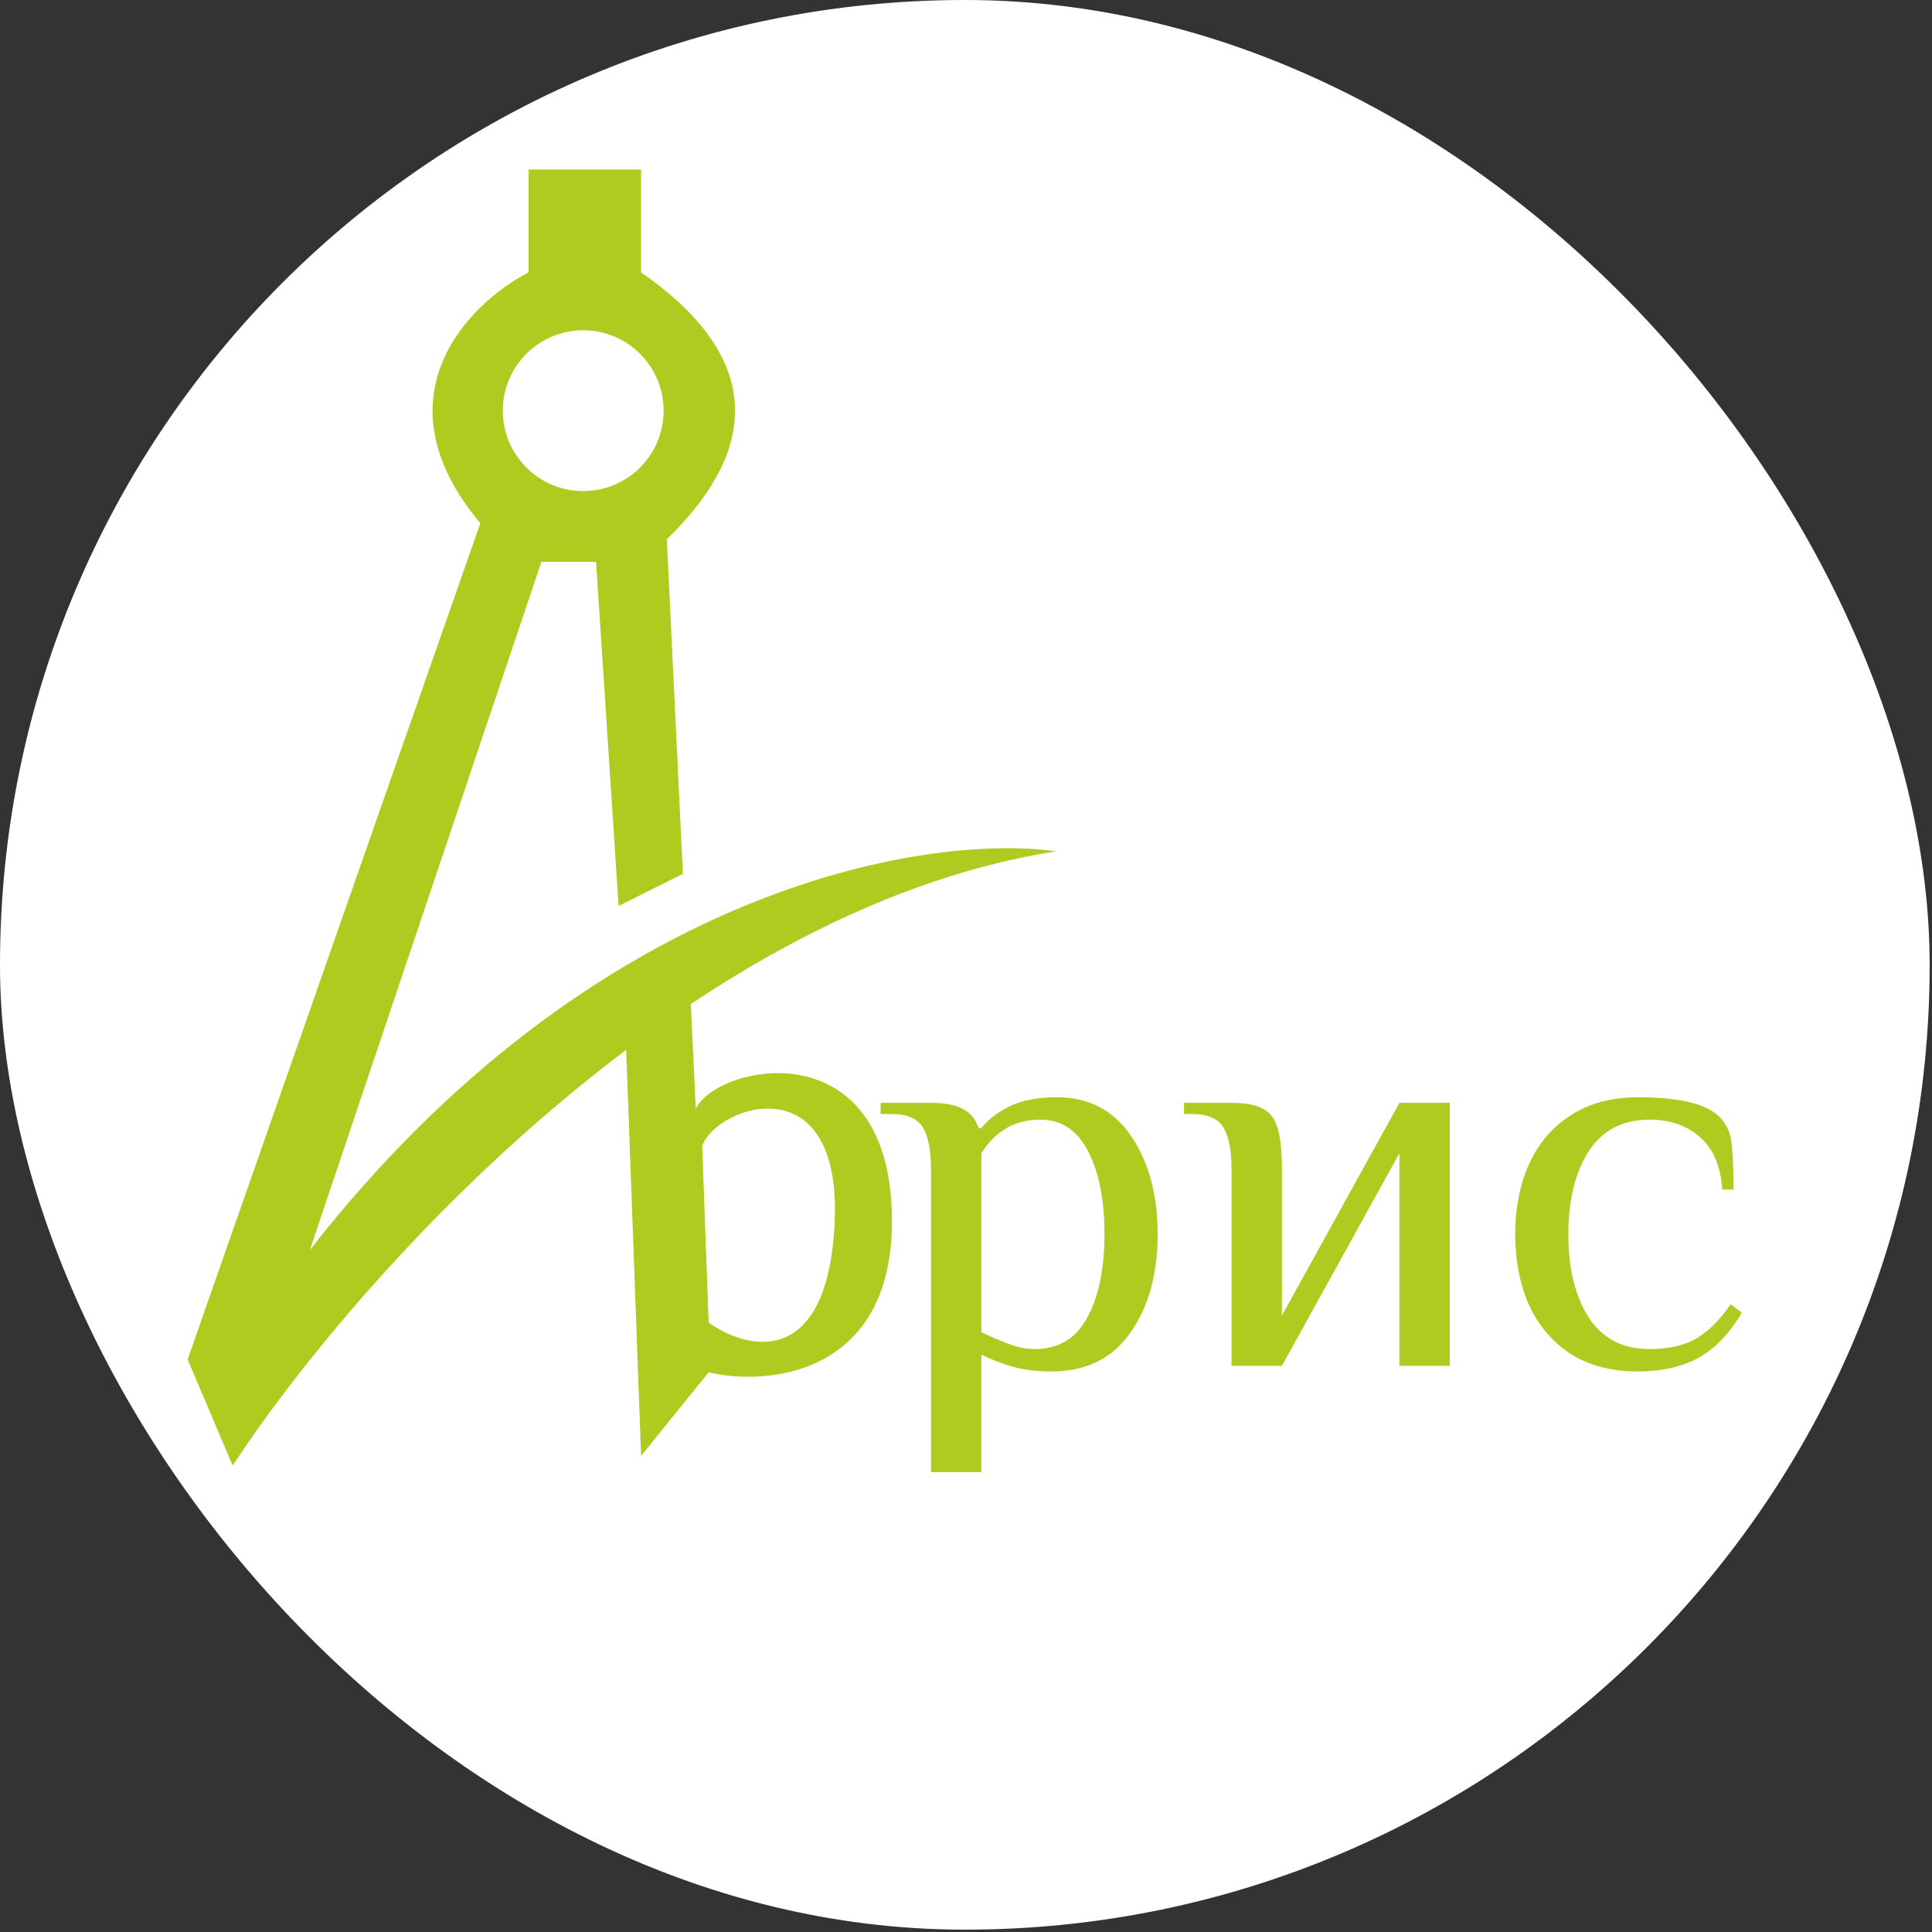
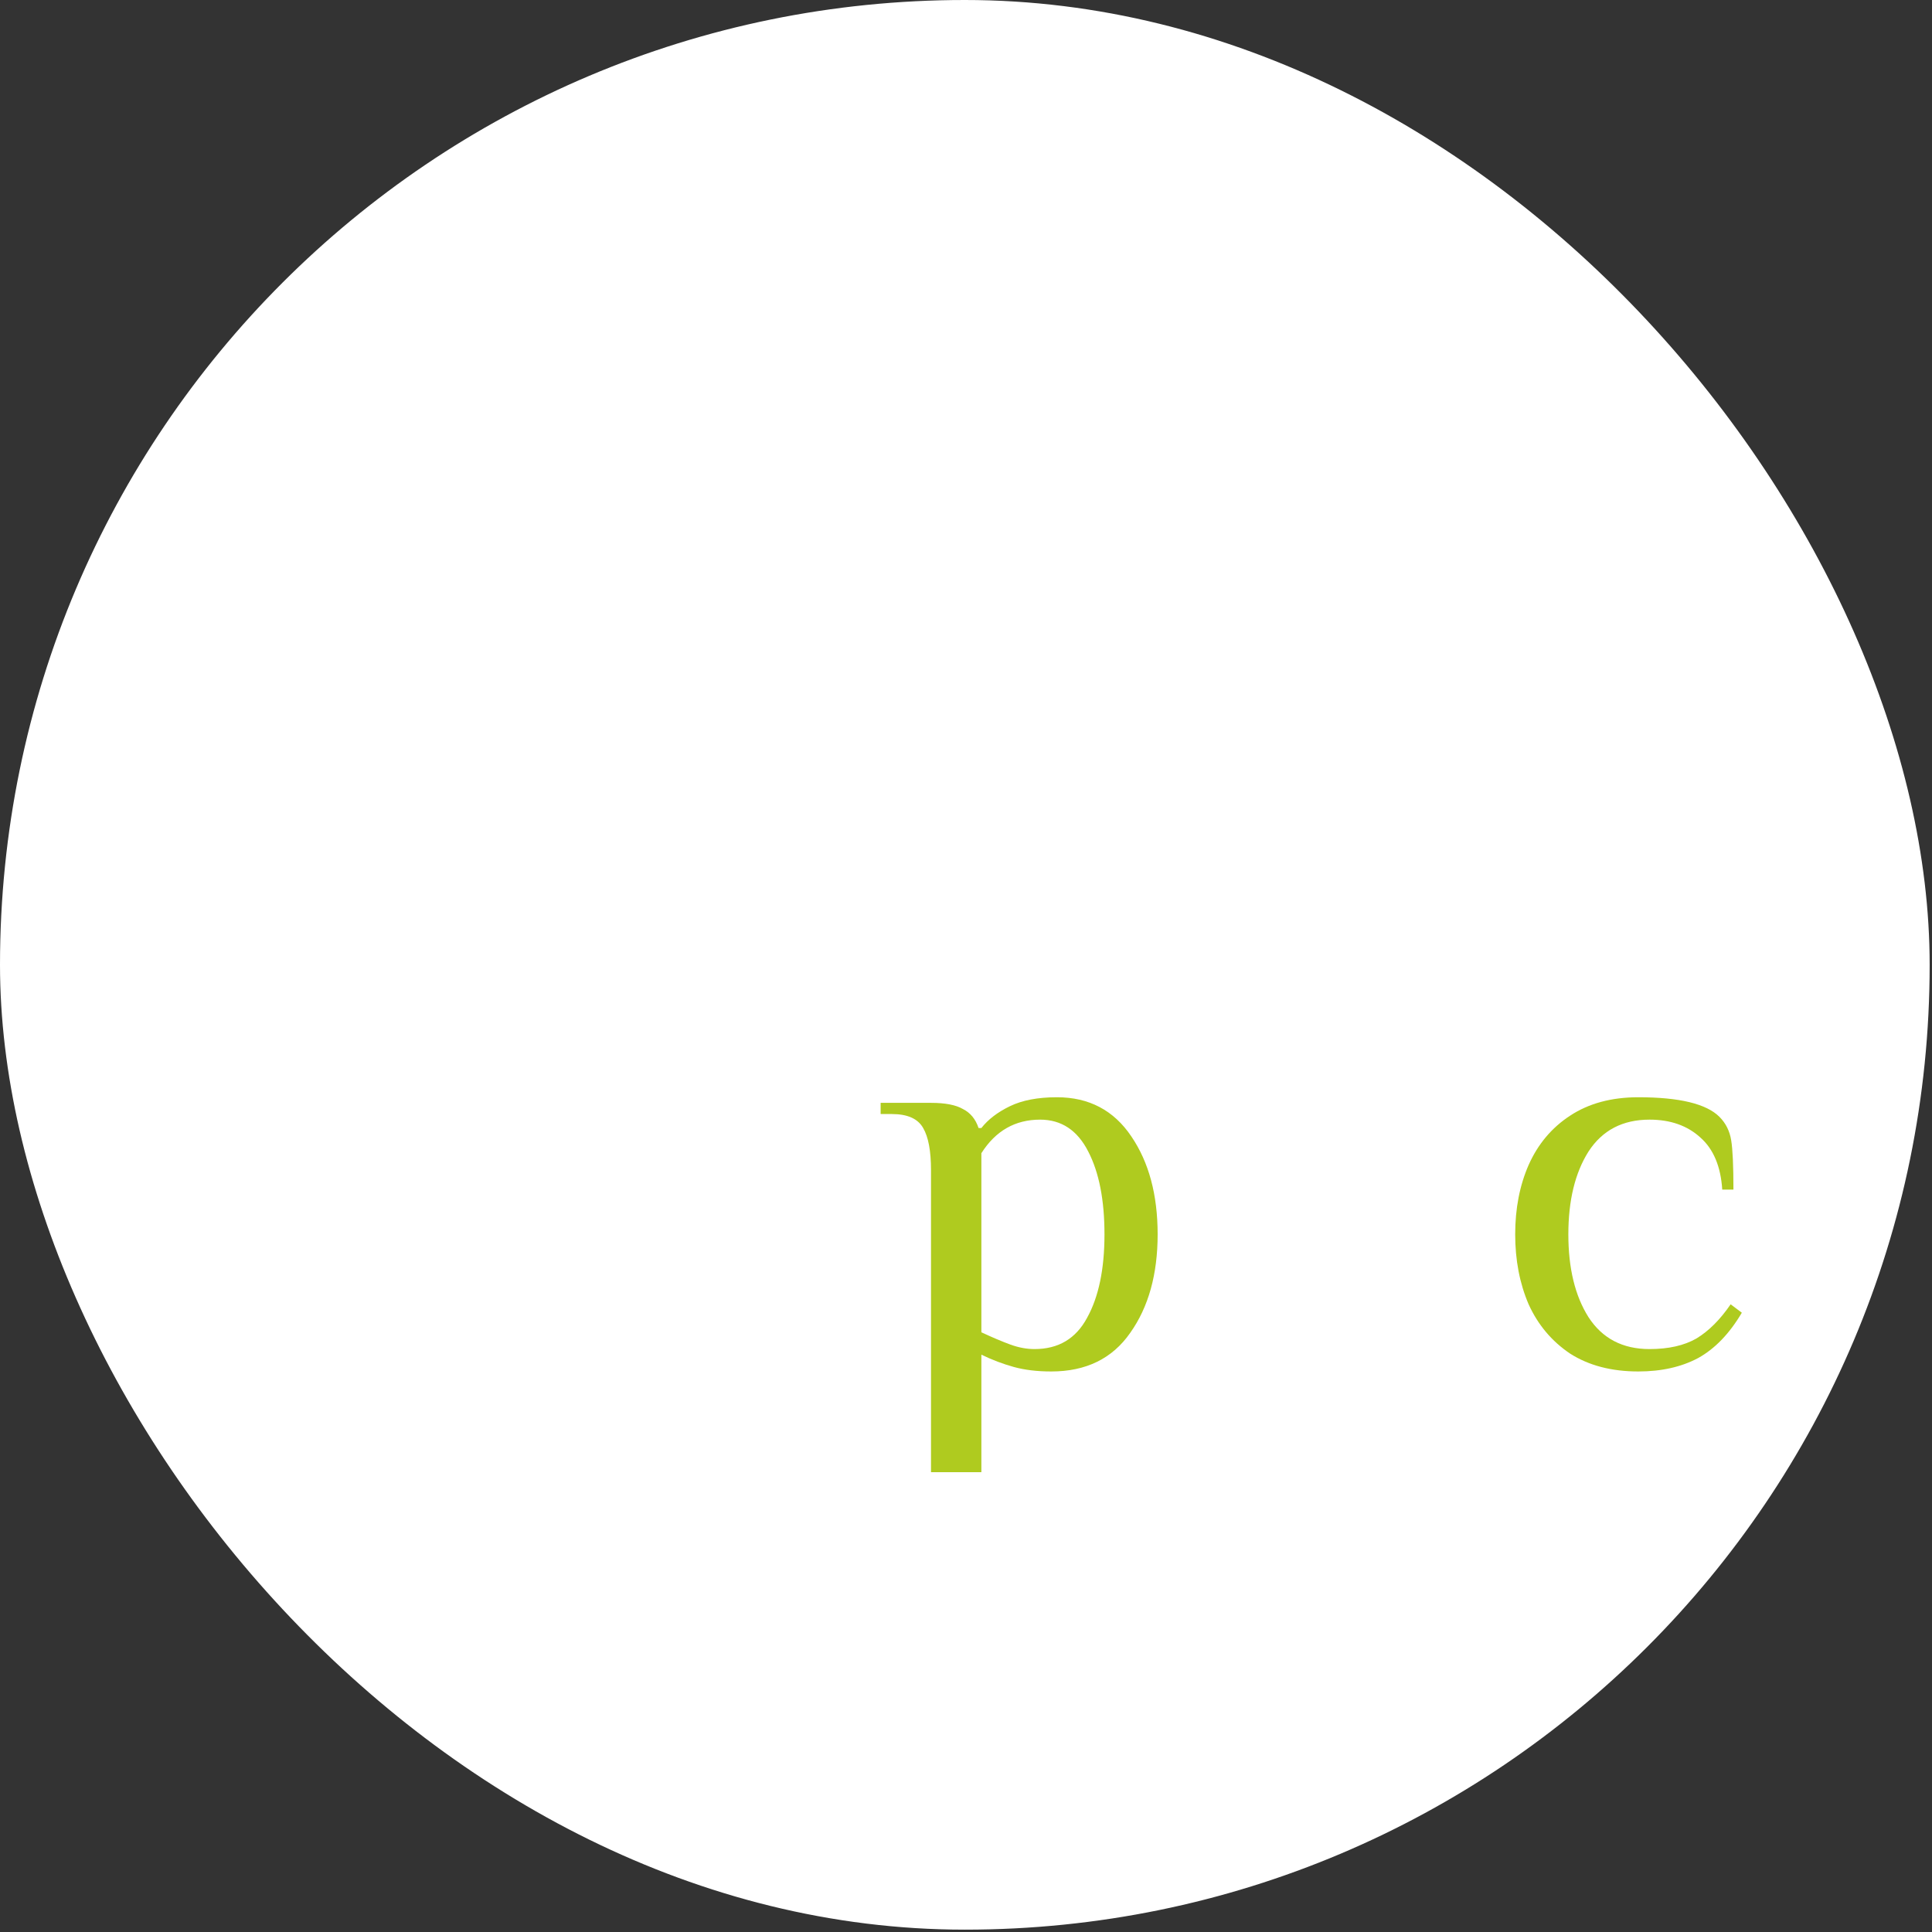
<svg xmlns="http://www.w3.org/2000/svg" width="316" height="316" viewBox="0 0 316 316" fill="none">
  <rect x="0" y="0" width="316" height="316" fill="#333333" stroke="none" />
  <rect width="315.617" height="315.617" rx="157.809" fill="white" />
  <path d="M152.276 191.367C152.276 188.255 151.849 185.967 150.994 184.503C150.14 182.977 148.431 182.214 145.869 182.214H144.038V180.384H152.276C154.594 180.384 156.333 180.719 157.493 181.391C158.713 182.001 159.568 183.038 160.056 184.503H160.513C161.612 183.099 163.168 181.909 165.181 180.933C167.195 179.957 169.758 179.468 172.87 179.468C178.117 179.468 182.175 181.604 185.043 185.875C187.911 190.086 189.345 195.425 189.345 201.893C189.345 208.422 187.85 213.792 184.86 218.002C181.931 222.212 177.629 224.318 171.954 224.318C169.636 224.318 167.592 224.074 165.822 223.585C164.052 223.097 162.283 222.426 160.513 221.572V240.793H152.276V191.367ZM169.209 220.656C173.114 220.656 175.982 218.948 177.812 215.531C179.704 212.114 180.65 207.568 180.65 201.893C180.65 196.279 179.765 191.764 177.995 188.347C176.226 184.869 173.602 183.13 170.124 183.13C166.036 183.13 162.832 184.96 160.513 188.621V217.911C162.344 218.765 163.93 219.436 165.273 219.924C166.615 220.412 167.927 220.656 169.209 220.656Z" fill="#AFCB1F" />
-   <path d="M201.435 191.367C201.435 188.255 201.007 185.967 200.153 184.503C199.299 182.977 197.59 182.214 195.028 182.214H193.655V180.384H201.435C203.692 180.384 205.37 180.689 206.469 181.299C207.628 181.848 208.452 182.886 208.94 184.411C209.428 185.936 209.672 188.255 209.672 191.367V215.165L228.893 180.384H237.131V223.402H228.893V188.621L209.672 223.402H201.435V191.367Z" fill="#AFCB1F" />
  <path d="M267.963 224.318C263.569 224.318 259.847 223.341 256.796 221.389C253.806 219.375 251.548 216.69 250.023 213.334C248.558 209.917 247.826 206.103 247.826 201.893C247.826 197.683 248.558 193.899 250.023 190.543C251.548 187.126 253.806 184.442 256.796 182.489C259.847 180.475 263.569 179.468 267.963 179.468C274.675 179.468 279.099 180.536 281.234 182.672C282.272 183.709 282.912 184.991 283.156 186.516C283.4 187.981 283.523 190.665 283.523 194.571H281.692C281.448 190.788 280.258 187.95 278.122 186.059C275.987 184.106 273.21 183.13 269.793 183.13C265.4 183.13 262.074 184.869 259.817 188.347C257.62 191.825 256.521 196.34 256.521 201.893C256.521 207.446 257.62 211.961 259.817 215.439C262.074 218.917 265.4 220.656 269.793 220.656C272.905 220.656 275.468 220.077 277.482 218.917C279.495 217.697 281.356 215.836 283.065 213.334L284.895 214.707C282.882 218.124 280.502 220.595 277.756 222.121C275.01 223.585 271.746 224.318 267.963 224.318Z" fill="#AFCB1F" />
-   <path d="M172.717 139.238C111.277 148.917 57.342 210.252 38.054 239.709L30.689 222.35L78.558 85.583C61.304 64.963 76.629 49.638 86.448 44.553V27.72H104.859V44.553C130.635 62.438 118.186 79.27 109.068 88.213L111.698 142.92L101.177 148.18L97.495 91.895H88.553L50.678 204.465C96.969 145.129 151.325 136.257 172.717 139.238Z" fill="#AFCB1F" />
-   <path d="M104.86 238.131L102.229 166.591L112.75 159.227L113.802 181.32C117.484 173.956 145.89 168.169 145.89 199.731C145.89 225.012 125.375 226.734 115.906 224.454L104.86 238.131Z" fill="#AFCB1F" />
  <path d="M115.907 216.322L114.854 187.39C117.485 180.552 138.526 173.713 136.422 201.593C134.738 223.896 122.044 220.705 115.907 216.322Z" fill="white" />
-   <circle cx="95.391" cy="67.172" r="13.151" fill="white" />
</svg>